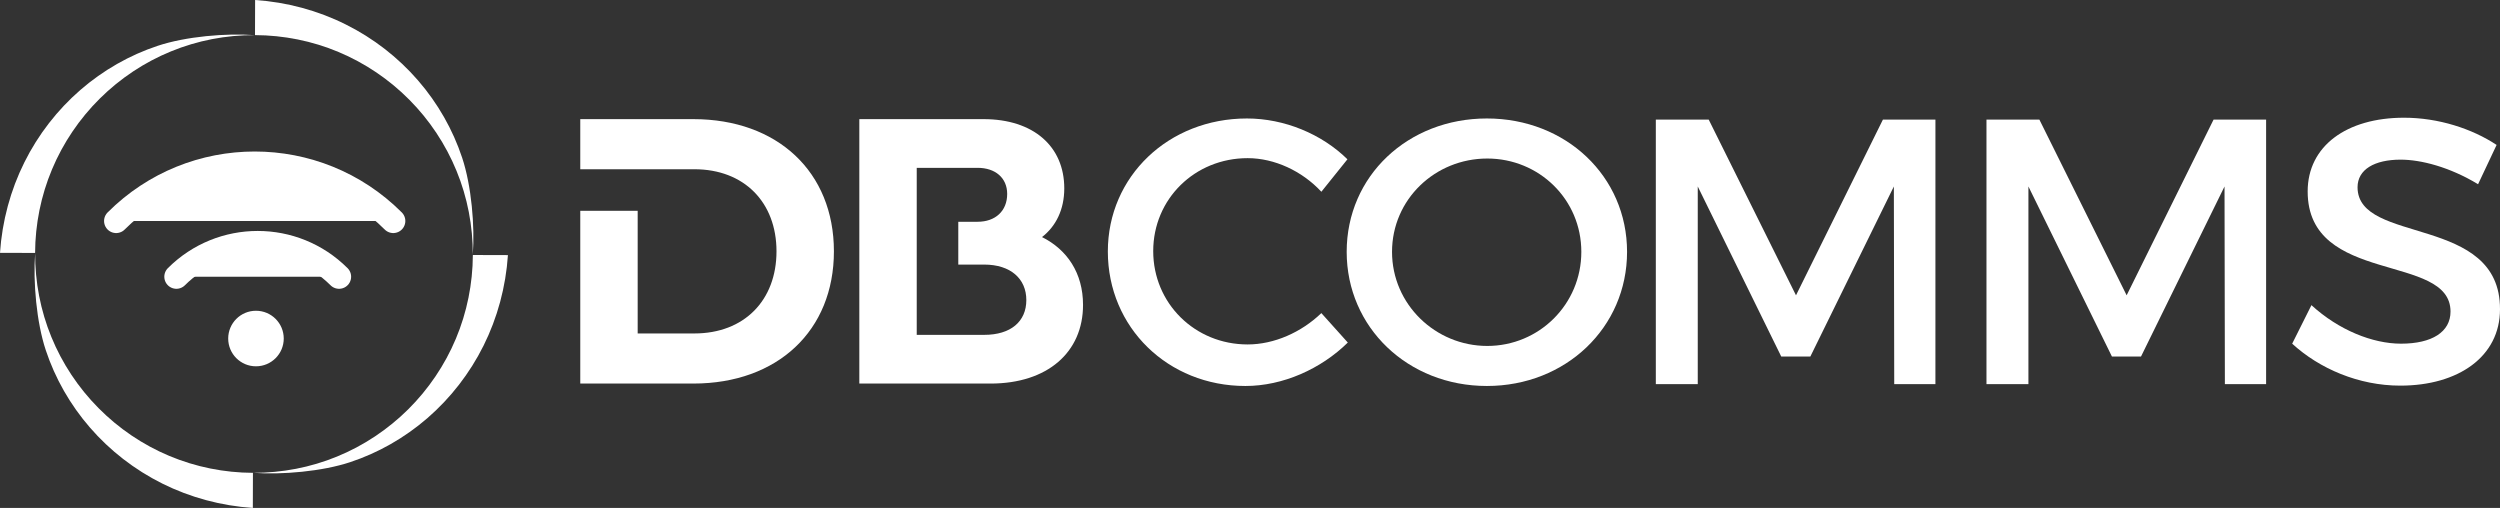
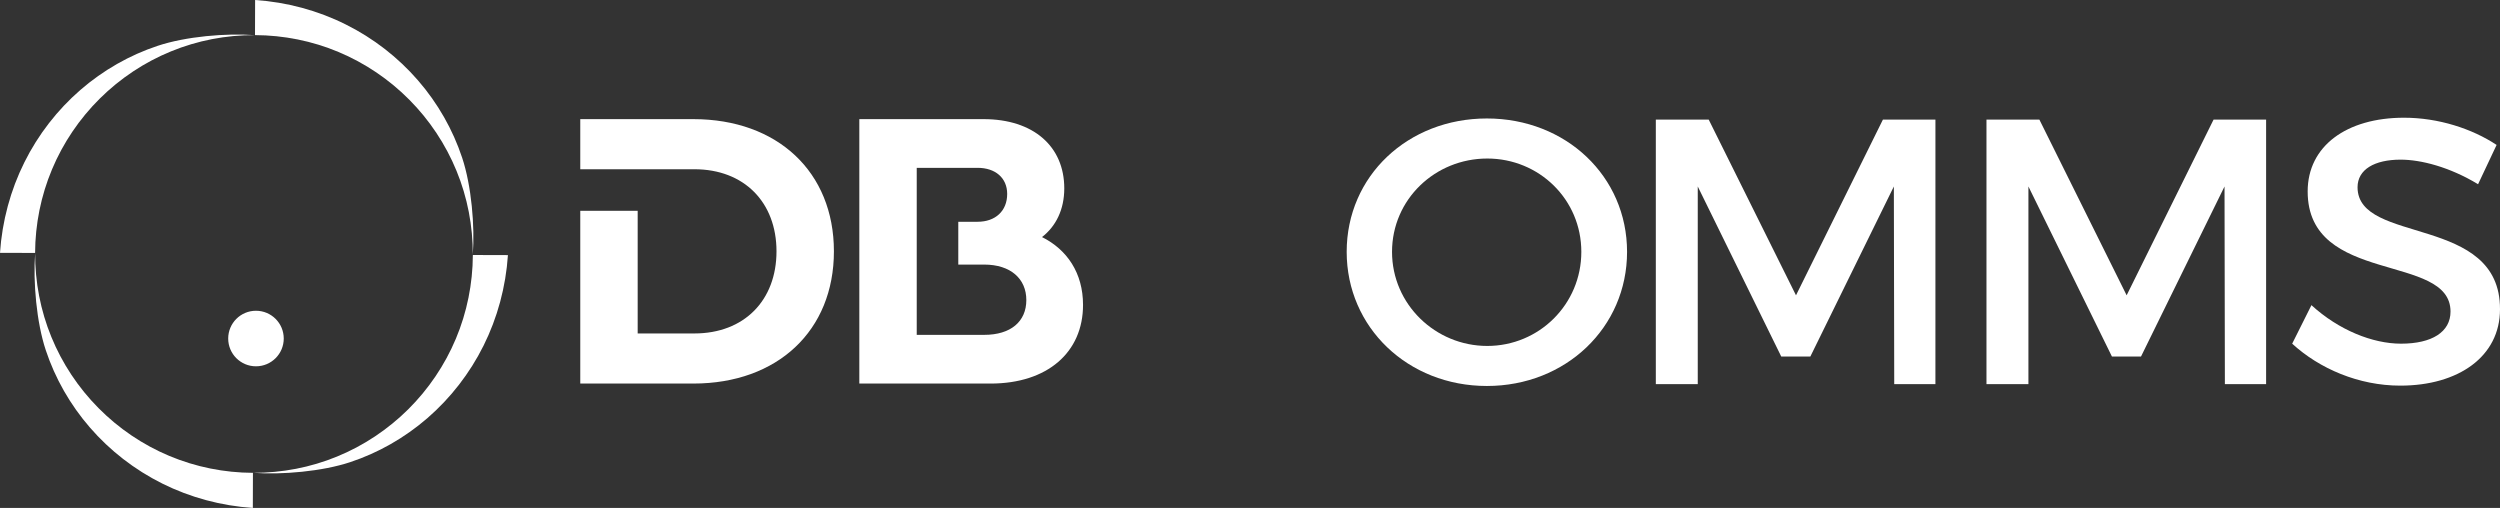
<svg xmlns="http://www.w3.org/2000/svg" version="1.1" id="Layer_1" x="0px" y="0px" width="246.092px" height="50px" viewBox="0 0 246.092 50" enable-background="new 0 0 246.092 50" xml:space="preserve">
  <rect x="0" y="0" width="246.092" height="50" fill="#333333" stroke="none" />
  <rect x="-414" y="-1203" fill="none" width="1170.161" height="2430.52" />
  <path fill="#FFFFFF" d="M46.54,25.074c0.015-2.821-0.527-5.64-1.598-8.247c-1.067-2.607-2.656-5.001-4.643-7.002  c-1.984-2.003-4.363-3.612-6.963-4.702c-2.597-1.093-5.412-1.656-8.234-1.666L25.112,0c3.126,0.209,6.175,1.036,8.911,2.402  c2.741,1.361,5.166,3.255,7.12,5.507c1.955,2.252,3.435,4.858,4.349,7.615C46.409,18.28,46.751,22.254,46.54,25.074" />
  <path fill="#FFFFFF" d="M3.46,24.927c-0.015,2.82,0.527,5.64,1.598,8.247c1.067,2.608,2.656,5,4.644,7  c1.983,2.005,4.362,3.615,6.962,4.704c2.597,1.091,5.412,1.656,8.234,1.666L24.888,50c-3.126-0.209-6.175-1.035-8.911-2.4  c-2.741-1.364-5.167-3.256-7.12-5.51c-1.955-2.25-3.436-4.858-4.349-7.613C3.591,31.722,3.249,27.747,3.46,24.927" />
  <path fill="#FFFFFF" d="M24.927,46.542c2.821,0.012,5.64-0.528,8.247-1.6c2.608-1.066,5-2.658,7.002-4.643  c2.001-1.985,3.612-4.365,4.702-6.965c1.091-2.596,1.656-5.411,1.668-8.232l3.453,0.01c-0.208,3.126-1.035,6.178-2.4,8.913  c-1.364,2.739-3.258,5.164-5.509,7.119c-2.25,1.953-4.858,3.435-7.613,4.347C31.721,46.408,27.746,46.752,24.927,46.542" />
  <path fill="#FFFFFF" d="M25.074,3.46c-2.822-0.015-5.641,0.527-8.247,1.6c-2.608,1.065-5.001,2.657-7.002,4.643  c-2.002,1.983-3.613,4.363-4.702,6.963c-1.092,2.598-1.657,5.411-1.668,8.233L0,24.888c0.209-3.125,1.036-6.176,2.401-8.911  c1.363-2.741,3.257-5.165,5.508-7.12c2.252-1.953,4.859-3.435,7.615-4.347C18.28,3.591,22.254,3.249,25.074,3.46" />
-   <path fill="#FFFFFF" stroke="#FFFFFF" stroke-width="2.378" stroke-linecap="round" stroke-linejoin="round" stroke-miterlimit="10" d="  M17.363,27.239c4.421-4.421,11.59-4.421,16.012,0 M11.433,21.753c7.533-7.533,19.746-7.533,27.278,0" />
  <path fill="#FFFFFF" d="M26.984,31.537c0.986,0.986,0.986,2.588,0,3.574c-0.986,0.988-2.586,0.988-3.574,0  c-0.987-0.986-0.987-2.588,0-3.574S25.998,30.551,26.984,31.537" />
  <circle fill="#FFFFFF" stroke="#FFFFFF" stroke-width="0.414" stroke-miterlimit="10" cx="25.197" cy="33.324" r="2.527" />
  <path fill="#FFFFFF" d="M102.572,23.336c1.369-1.061,2.192-2.705,2.192-4.794c0-4.146-3.052-6.815-7.947-6.815H84.589v26.03h12.913  c5.615,0,9.108-3.084,9.108-7.741C106.611,26.866,105.036,24.571,102.572,23.336 M96.885,32.962h-6.645v-6.918v-9.523h5.994  c1.747,0,2.91,0.994,2.91,2.57c0,1.678-1.163,2.739-2.91,2.739h-1.903v4.214h2.554c2.602,0,4.144,1.403,4.144,3.491  C101.029,31.659,99.487,32.962,96.885,32.962" />
-   <path fill="#FFFFFF" d="M122.814,15.568c-5.204,0-9.295,4.019-9.295,9.15c0,5.134,4.091,9.188,9.295,9.188  c2.607,0,5.283-1.189,7.256-3.085l2.604,2.899c-2.643,2.602-6.396,4.275-10.081,4.275c-7.625,0-13.541-5.764-13.541-13.24  c0-7.401,5.99-13.093,13.692-13.093c3.682,0,7.363,1.526,9.893,4.017l-2.566,3.197C128.174,16.833,125.457,15.568,122.814,15.568" />
  <path fill="#FFFFFF" d="M160.163,24.792c0,7.438-6.024,13.203-13.799,13.203s-13.801-5.765-13.801-13.203  c0-7.476,6.03-13.13,13.801-13.13C154.14,11.662,160.163,17.354,160.163,24.792 M137.027,24.792c0,5.17,4.277,9.262,9.374,9.262  s9.26-4.092,9.26-9.262c0-5.169-4.163-9.187-9.26-9.187C141.267,15.606,137.027,19.623,137.027,24.792" />
  <polygon fill="#FFFFFF" points="168.2,11.774 176.792,29.07 185.348,11.774 190.518,11.774 190.516,37.811 186.462,37.811   186.425,18.356 178.205,35.096 175.34,35.096 167.122,18.356 167.122,37.811 162.994,37.811 162.994,11.774 " />
  <polygon fill="#FFFFFF" points="200.75,11.774 209.34,29.07 217.896,11.774 223.068,11.774 223.068,37.811 219.01,37.811   218.975,18.356 210.754,35.096 207.892,35.096 199.671,18.356 199.671,37.811 195.542,37.811 195.542,11.774 " />
  <path fill="#FFFFFF" d="M236.31,15.715c-2.566,0-4.24,0.967-4.24,2.716c0,5.691,14.063,2.643,14.022,12.016  c0,4.649-4.088,7.514-9.815,7.514c-4.095,0-7.963-1.672-10.642-4.13l1.896-3.793c2.68,2.455,6.027,3.793,8.817,3.793  c3.048,0,4.873-1.152,4.873-3.161c0-5.804-14.062-2.567-14.062-11.828c0-4.464,3.833-7.253,9.483-7.253  c3.388,0,6.698,1.078,9.116,2.678l-1.825,3.869C241.11,16.423,238.283,15.715,236.31,15.715" />
  <path fill="#FFFFFF" d="M68.251,11.727H57.12v4.936h5.651V16.66h5.583c4.897,0,8.082,3.253,8.082,8.081  c0,4.829-3.184,8.083-8.082,8.083h-5.583V20.752H57.12v17.004h11.131c8.288,0,13.837-5.207,13.837-13.015  C82.088,16.932,76.54,11.727,68.251,11.727" />
</svg>